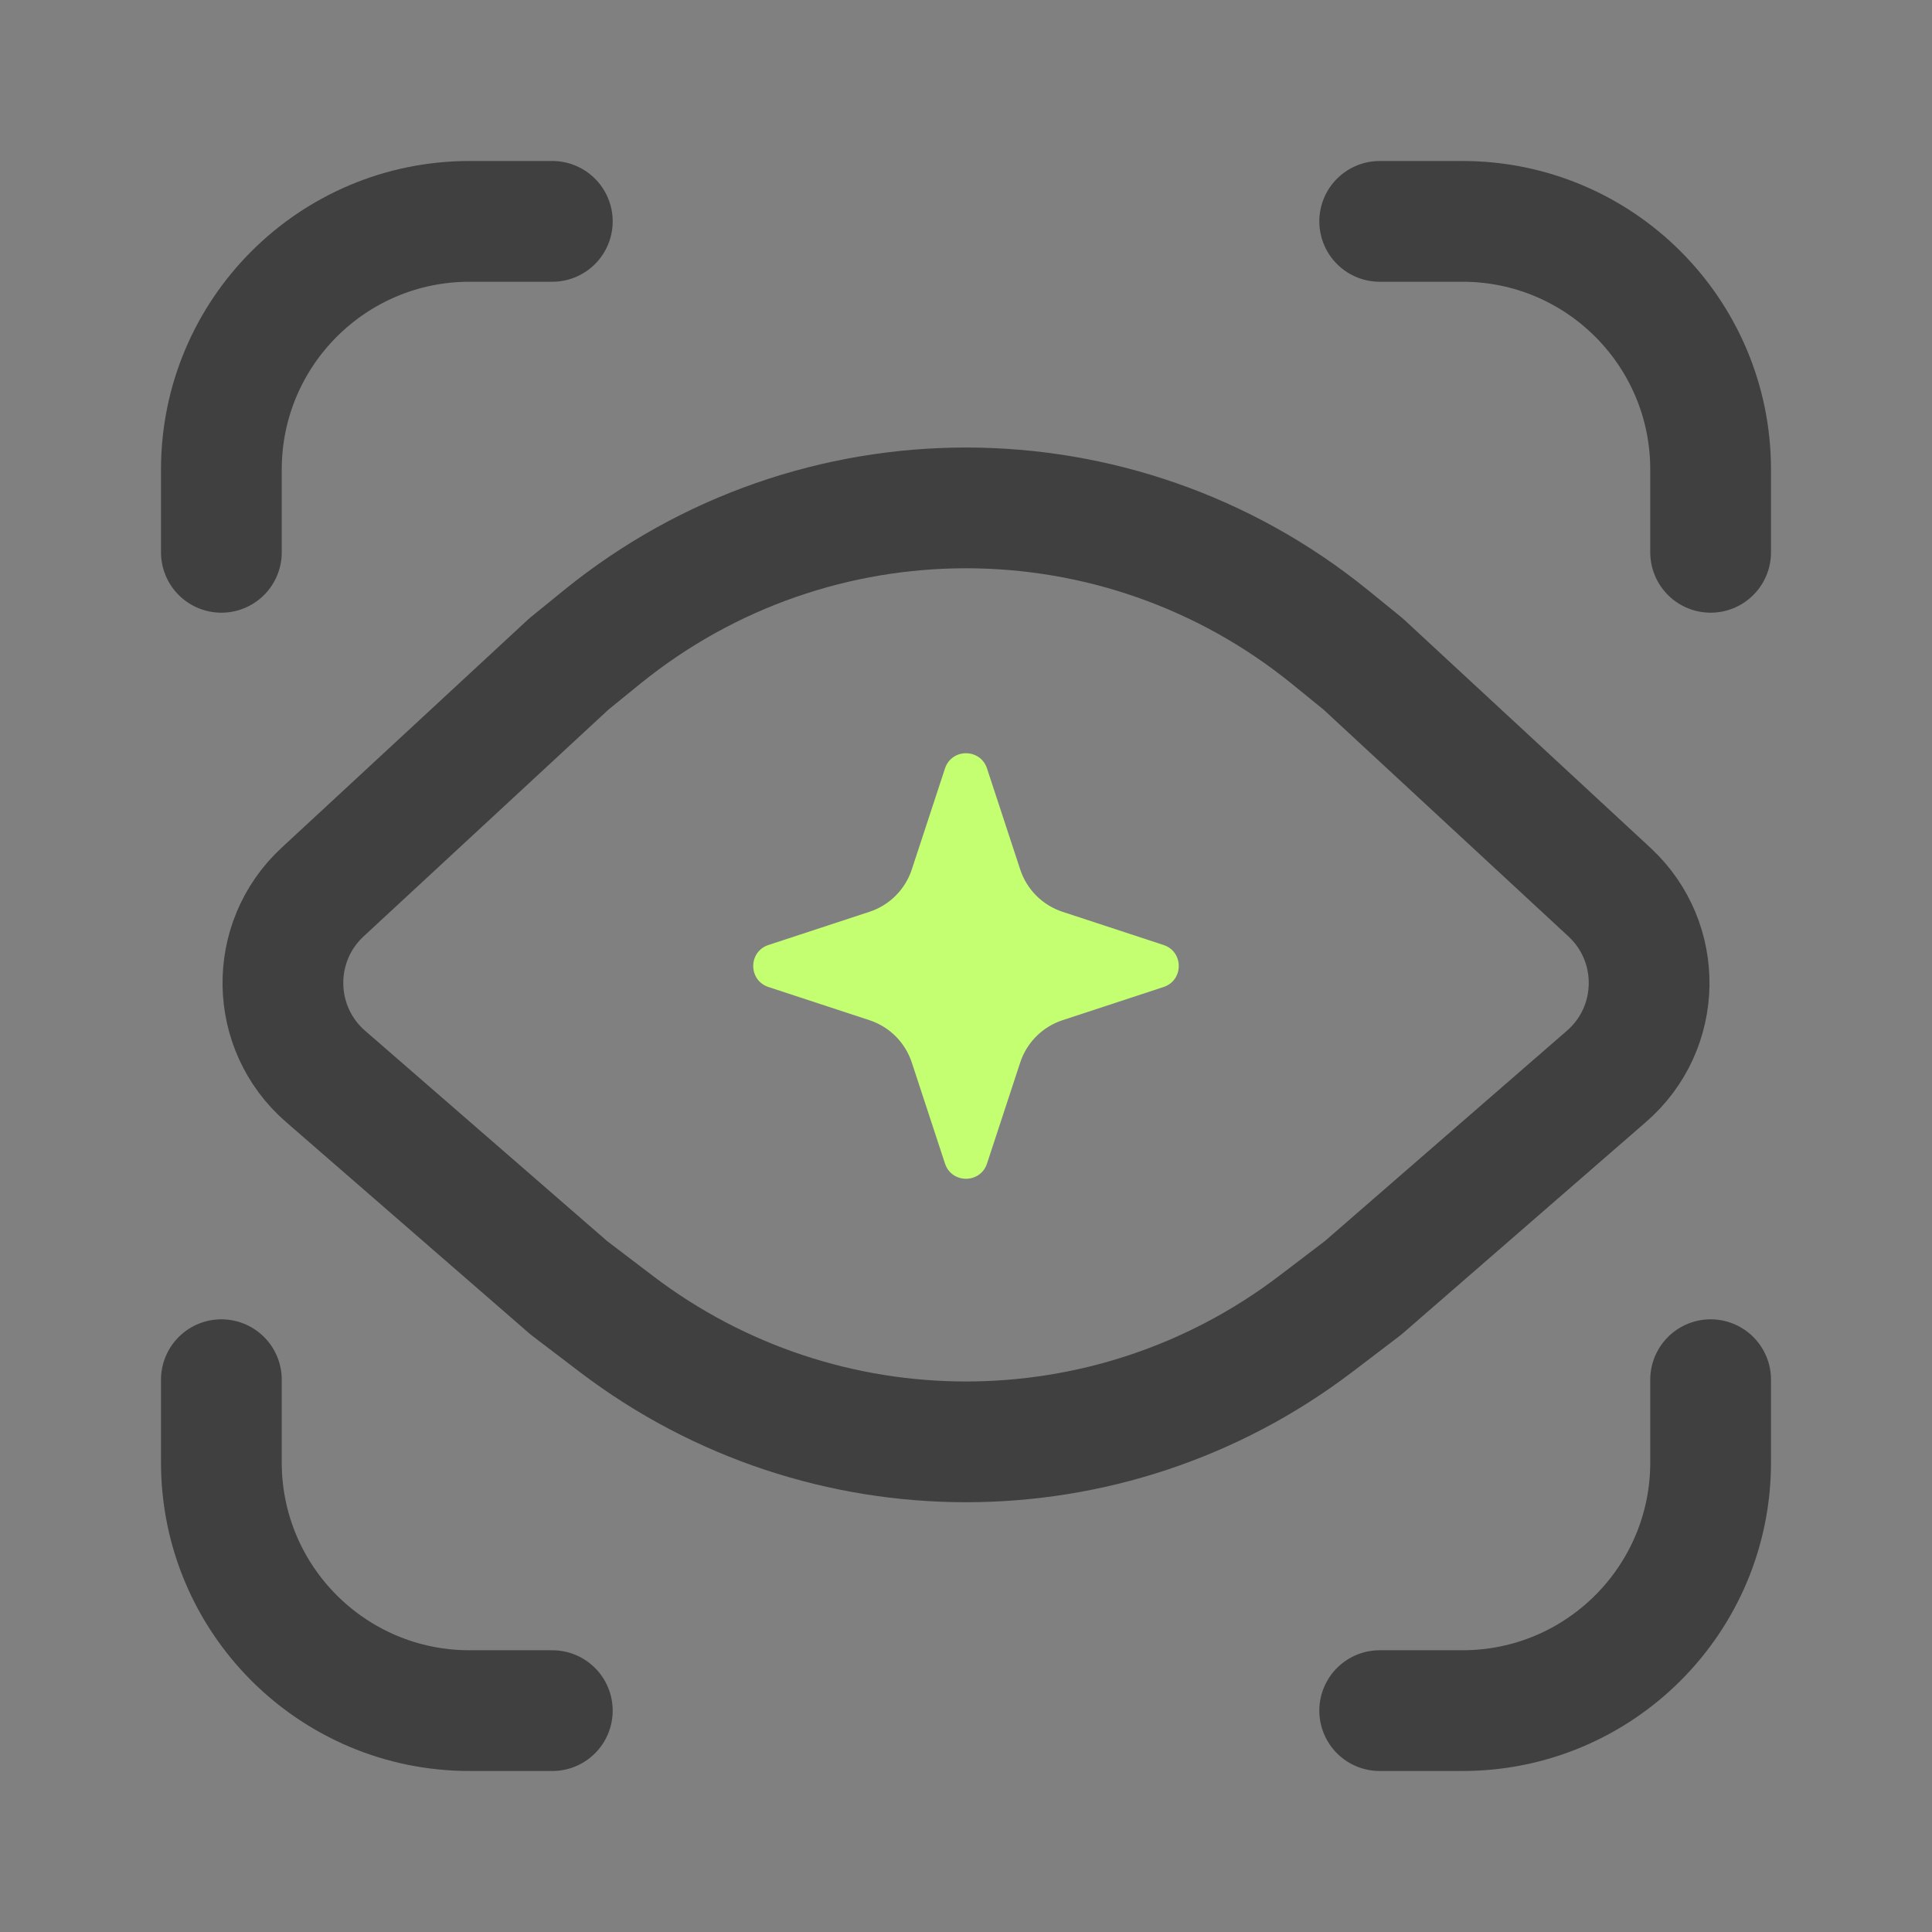
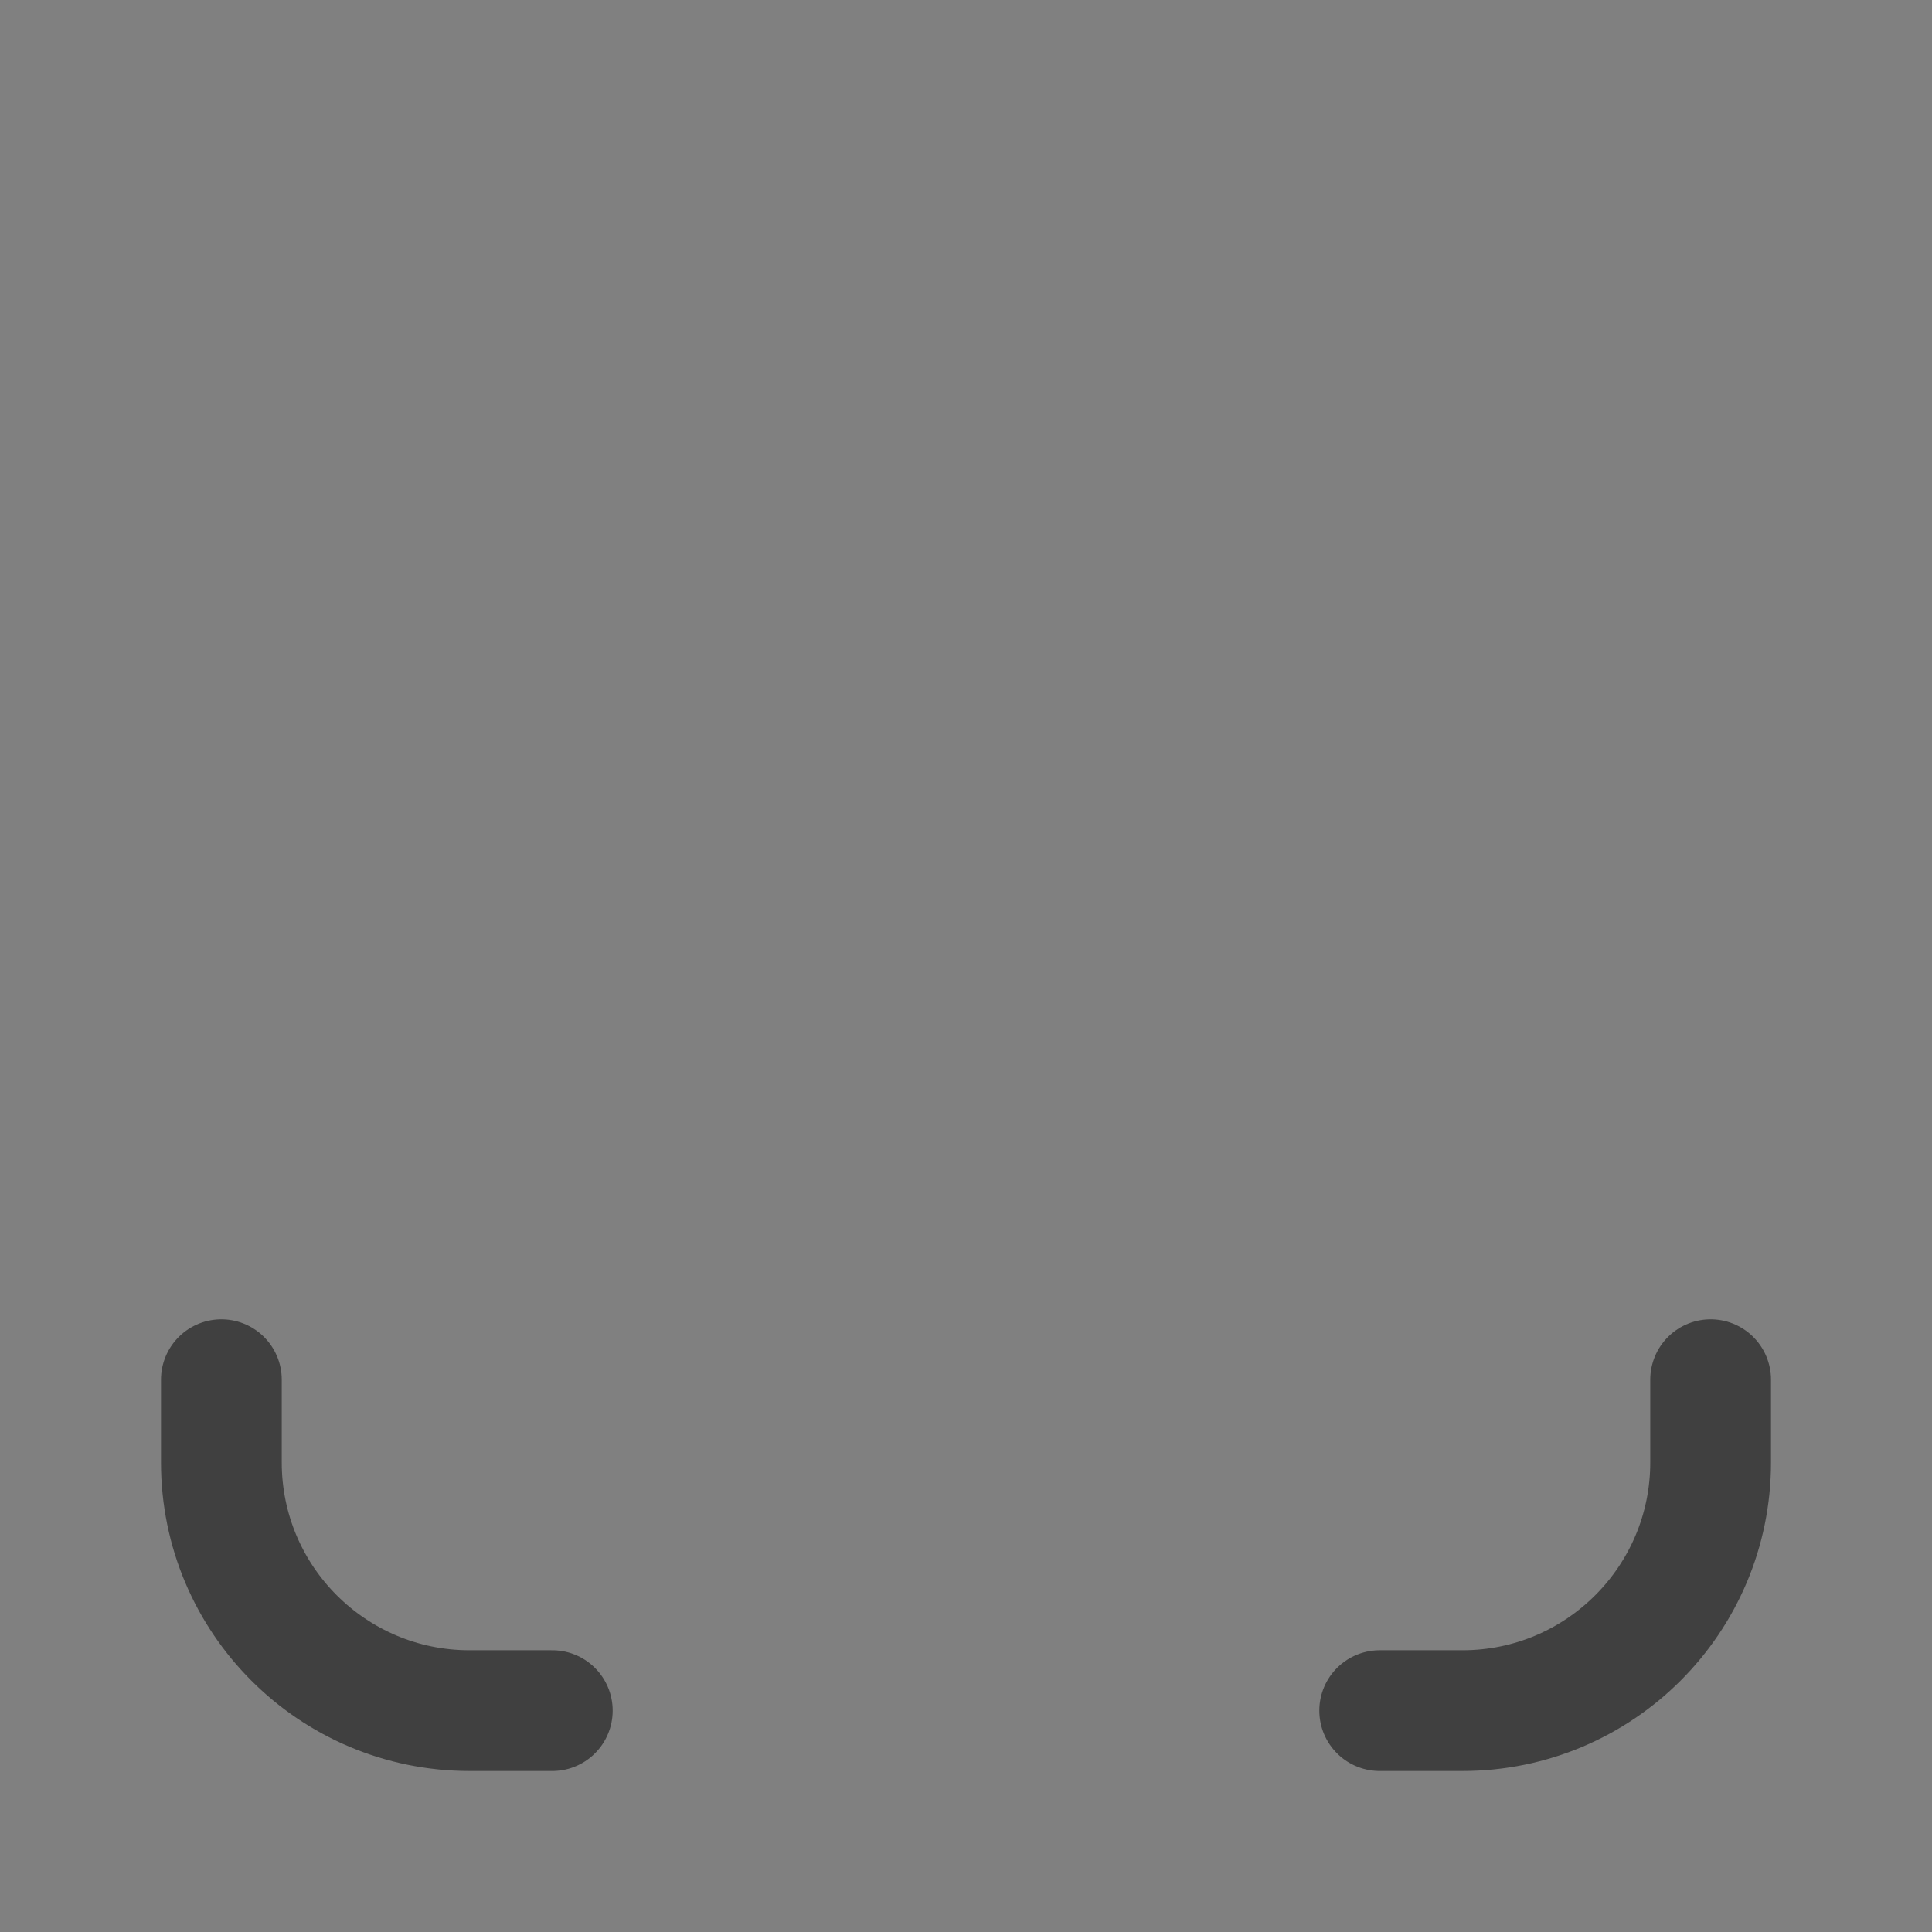
<svg xmlns="http://www.w3.org/2000/svg" width="24" height="24" viewBox="0 0 24 24" fill="none">
  <rect x="0" y="0" width="24" height="24" fill="#808080" stroke="none" />
-   <path d="M16.933 15.998L16.342 16.448C13.776 18.399 10.224 18.399 7.658 16.448L7.067 15.998L4.043 13.37C3.353 12.77 3.336 11.704 4.007 11.082L7.067 8.248L7.484 7.909C10.117 5.776 13.883 5.776 16.516 7.909L16.933 8.248L19.993 11.082C20.664 11.704 20.648 12.77 19.957 13.37L16.933 15.998Z" stroke="#404040" stroke-width="1.5" stroke-linecap="round" stroke-linejoin="round" />
-   <path d="M12.673 13.2L12.261 14.454C12.178 14.706 11.822 14.706 11.739 14.454L11.327 13.2C11.245 12.95 11.05 12.755 10.8 12.673L9.546 12.261C9.294 12.178 9.294 11.822 9.546 11.739L10.8 11.327C11.05 11.245 11.245 11.05 11.327 10.8L11.739 9.546C11.822 9.294 12.178 9.294 12.261 9.546L12.673 10.8C12.755 11.05 12.95 11.245 13.2 11.327L14.454 11.739C14.706 11.822 14.706 12.178 14.454 12.261L13.2 12.673C12.95 12.755 12.755 12.95 12.673 13.2Z" fill="#C4FF72" />
  <path d="M2.75 17.139V18.167C2.75 19.87 4.13 21.25 5.833 21.25H6.861" stroke="#404040" stroke-width="1.5" stroke-linecap="round" stroke-linejoin="round" />
-   <path d="M2.75 6.861V5.833C2.75 4.13 4.13 2.75 5.833 2.75H6.861" stroke="#404040" stroke-width="1.5" stroke-linecap="round" stroke-linejoin="round" />
-   <path d="M21.25 6.861V5.833C21.25 4.13 19.87 2.75 18.167 2.75H17.139" stroke="#404040" stroke-width="1.5" stroke-linecap="round" stroke-linejoin="round" />
  <path d="M21.25 17.139V18.167C21.25 19.869 19.87 21.25 18.167 21.25H17.139" stroke="#404040" stroke-width="1.5" stroke-linecap="round" stroke-linejoin="round" />
</svg>